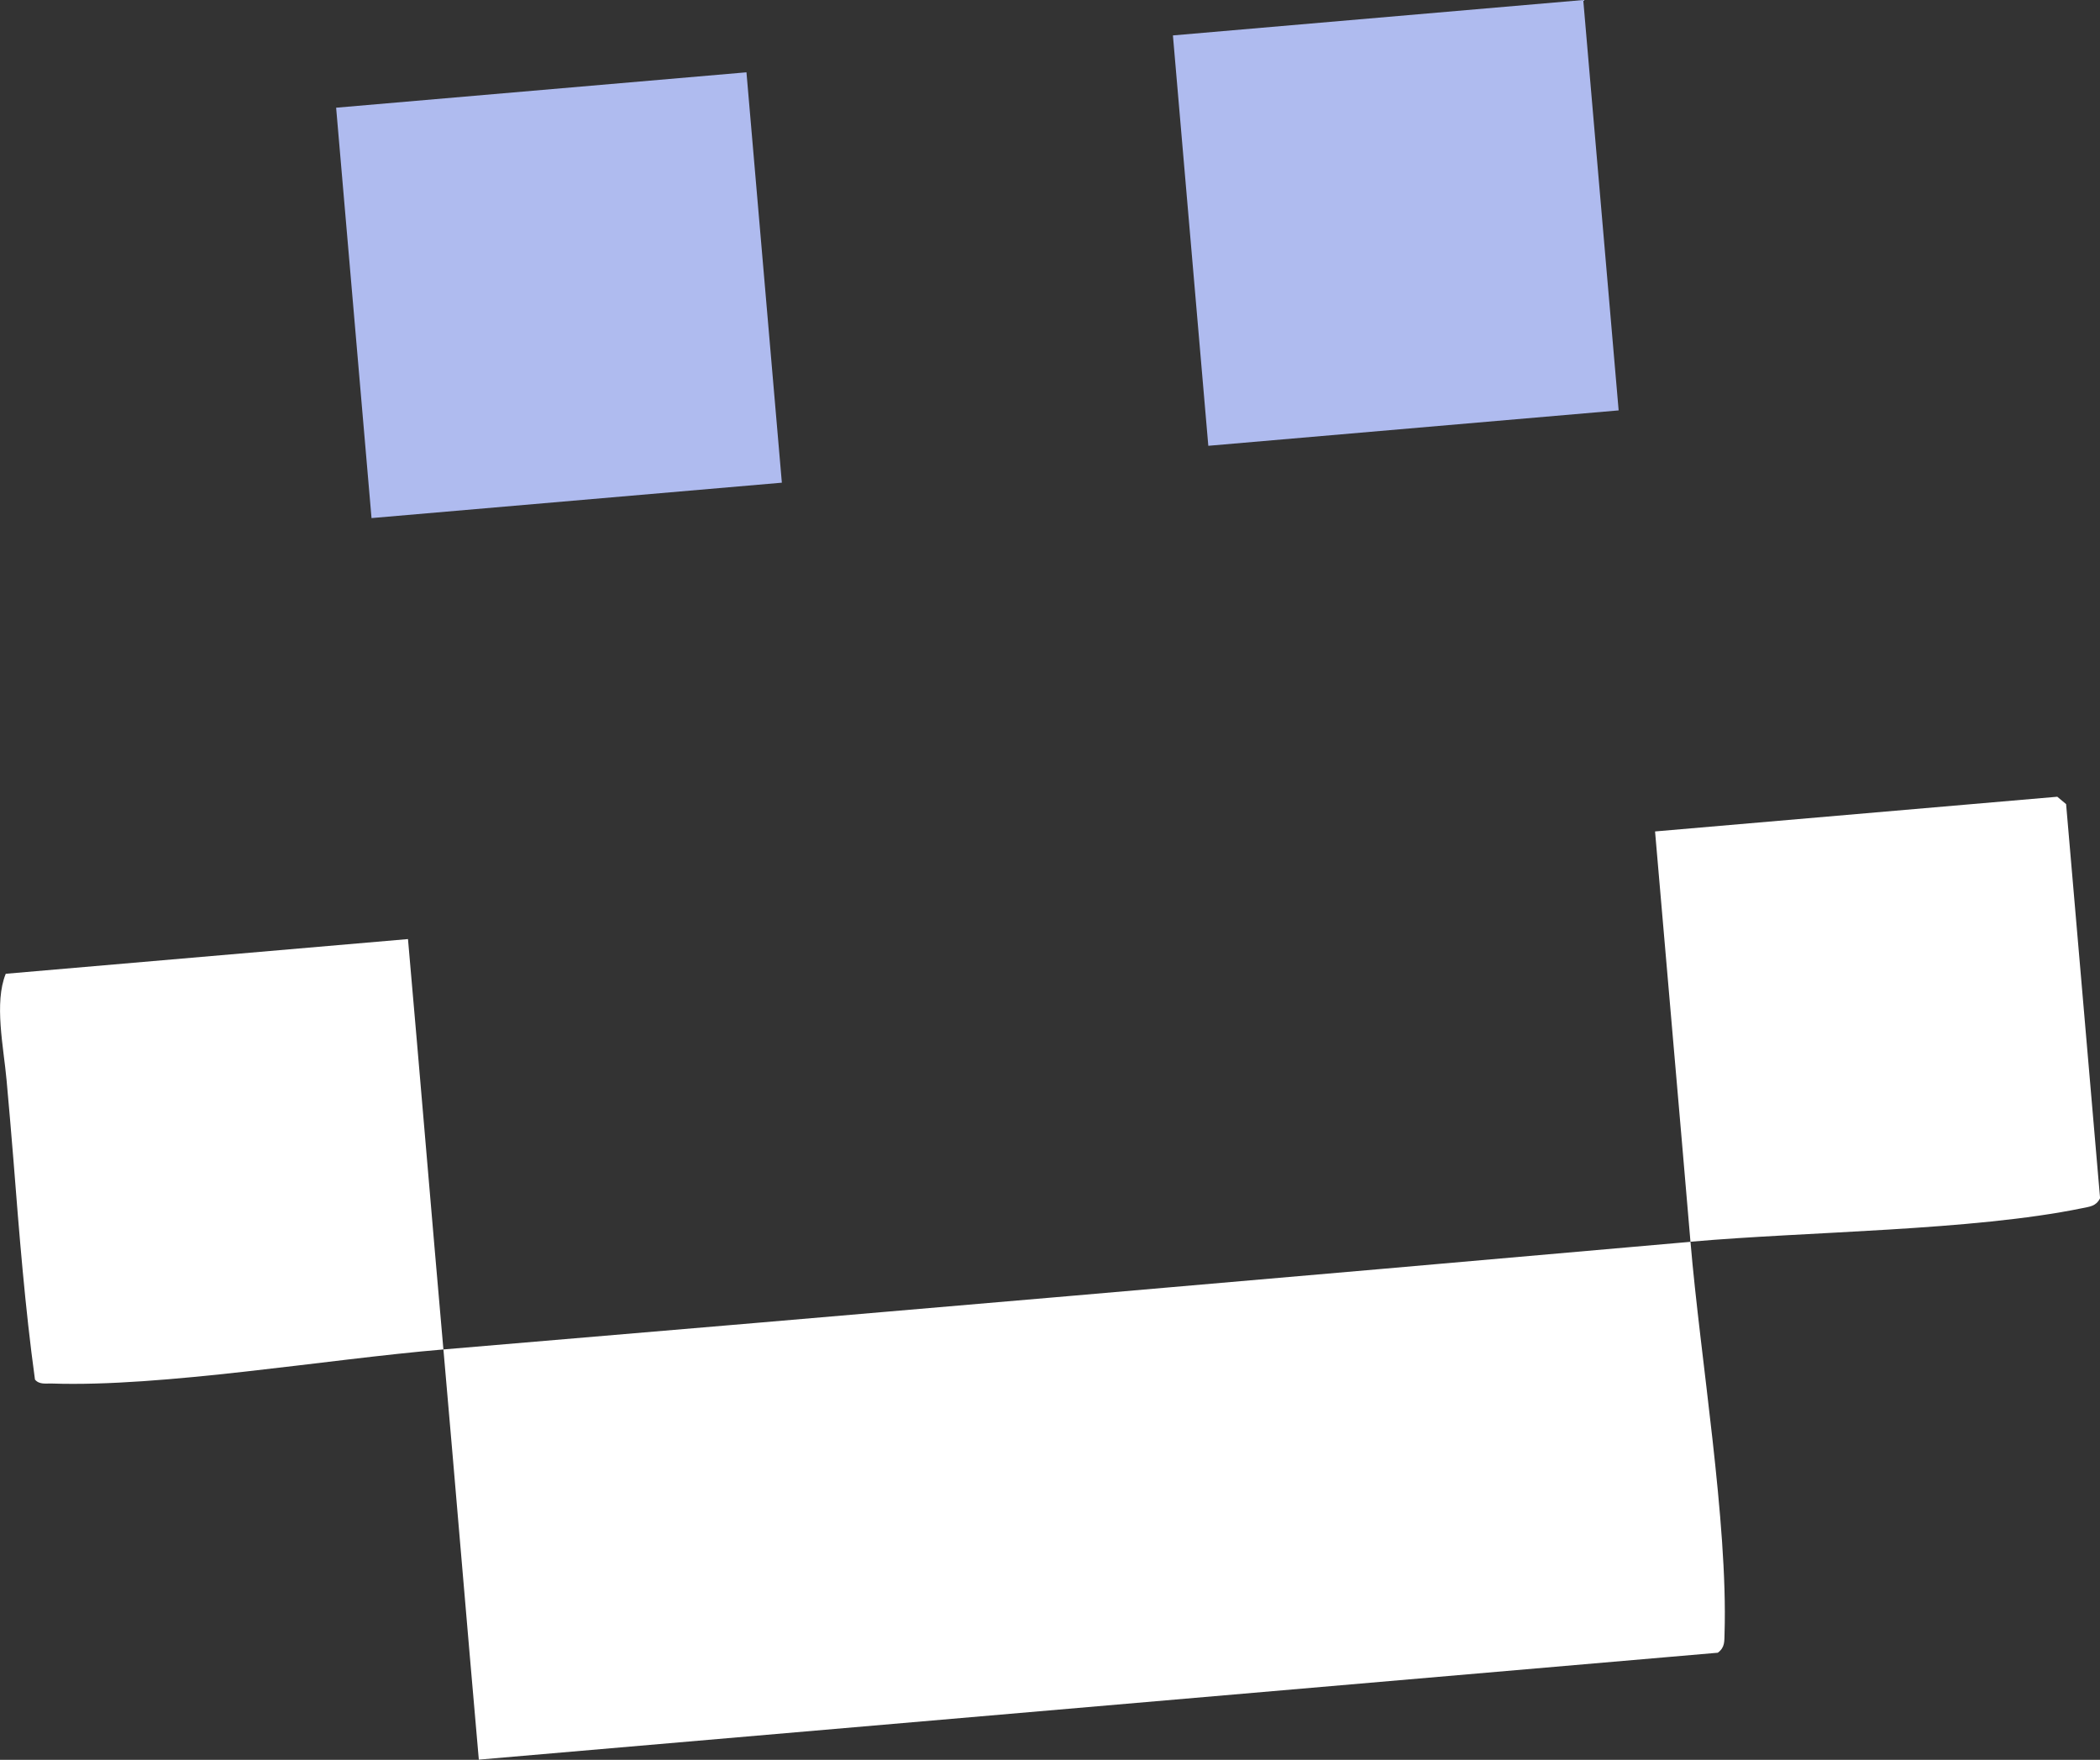
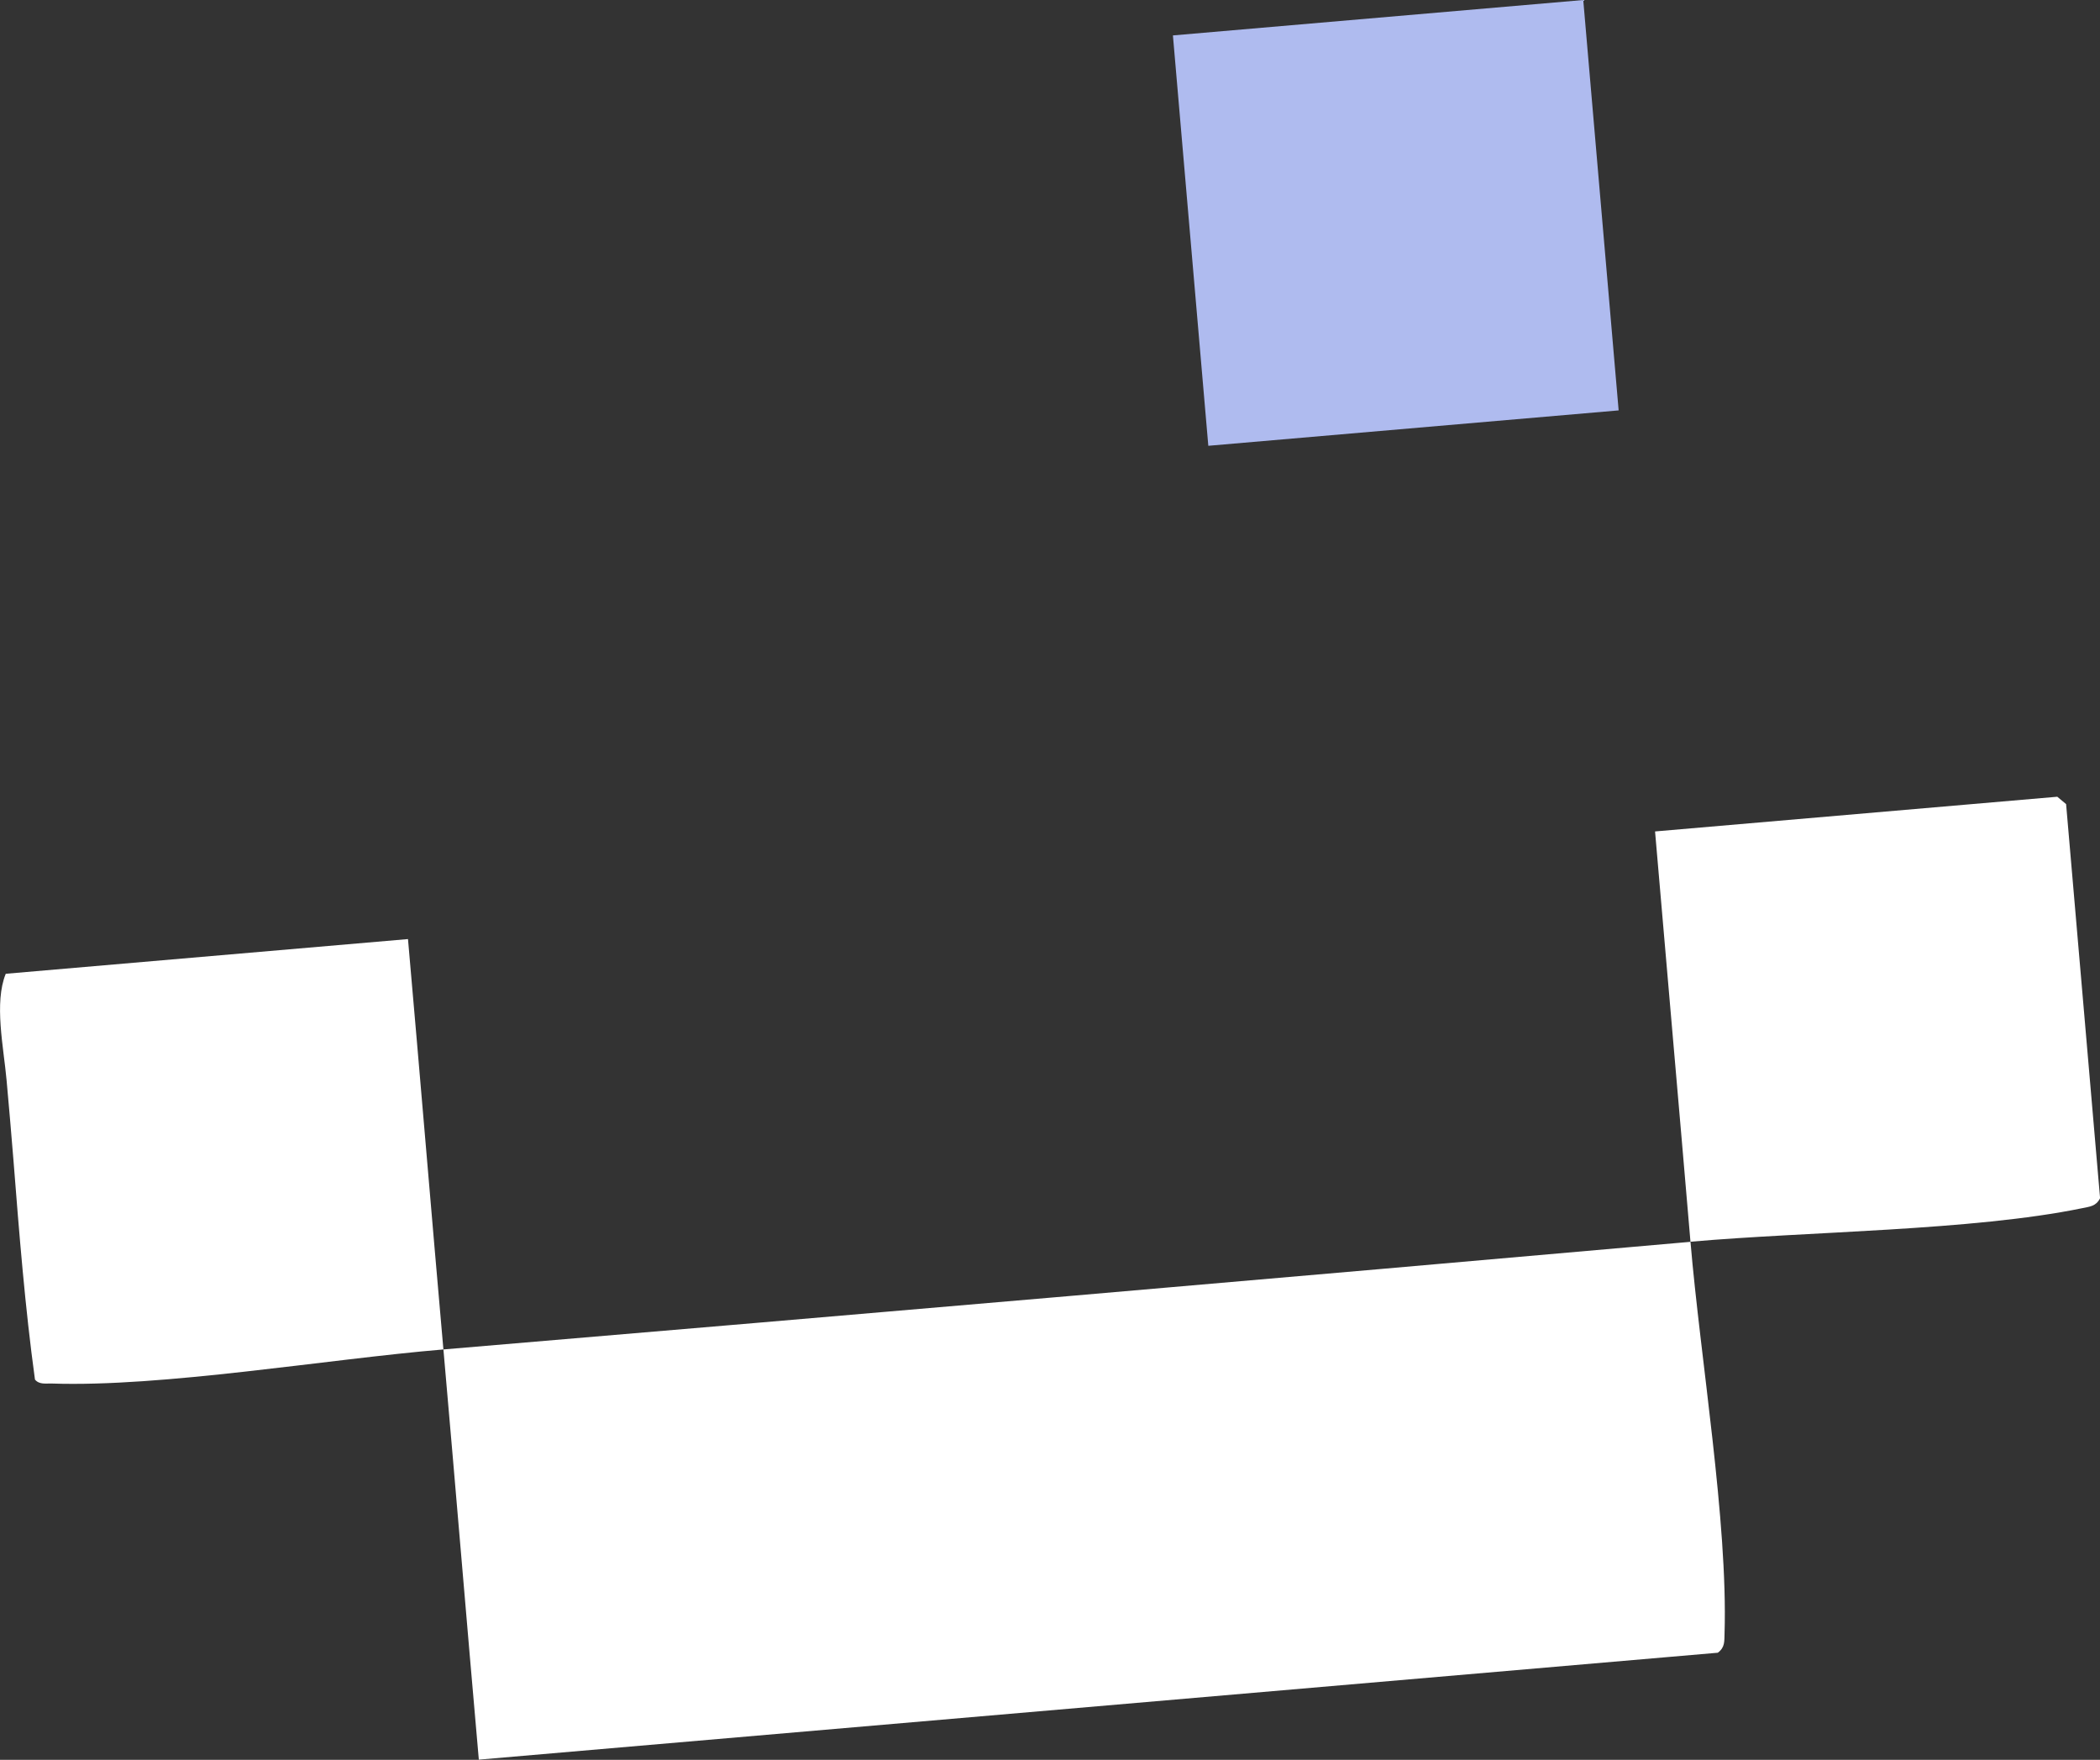
<svg xmlns="http://www.w3.org/2000/svg" id="Layer_2" data-name="Layer 2" viewBox="0 0 233.58 195.72">
  <rect x="0" y="0" width="233.58" height="195.72" fill="#333333" stroke="none" />
  <defs>
    <style>
      .cls-1 {
        fill: #fff;
      }

      .cls-2 {
        fill: #afbbef;
      }
    </style>
  </defs>
  <g id="Layer_1-2" data-name="Layer 1">
    <g>
      <rect class="cls-2" x="132.35" y="1.88" width="45.81" height="45.81" transform="translate(-1.56 13.44) rotate(-4.93)" />
-       <rect class="cls-2" x="39.27" y="9.92" width="45.81" height="45.81" transform="translate(-2.59 5.47) rotate(-4.93)" />
      <path class="cls-1" d="M49.31,150.08c-12.95,1.09-31.23,4.21-43.56,3.79-.65-.02-1.38.14-1.86-.44-1.11-8.07-1.75-16.23-2.39-24.36-.24-3.03-.5-5.94-.77-8.96-.33-3.64-1.4-8.6-.09-11.81l44.74-3.86c1.34,15.2,2.6,30.44,3.94,45.64,46.23-3.9,92.49-7.89,138.71-11.97-1.29-15.2-2.64-30.43-3.94-45.64l44.74-3.86.98.82,3.78,43.83c-.45.9-1.13.93-1.99,1.11-12.19,2.51-30.55,2.58-43.57,3.73,1.1,13.02,4.17,31.13,3.79,43.56-.03.88.06,1.55-.75,2.15l-137.81,11.89c-1.34-15.2-2.6-30.44-3.94-45.64Z" />
    </g>
  </g>
</svg>